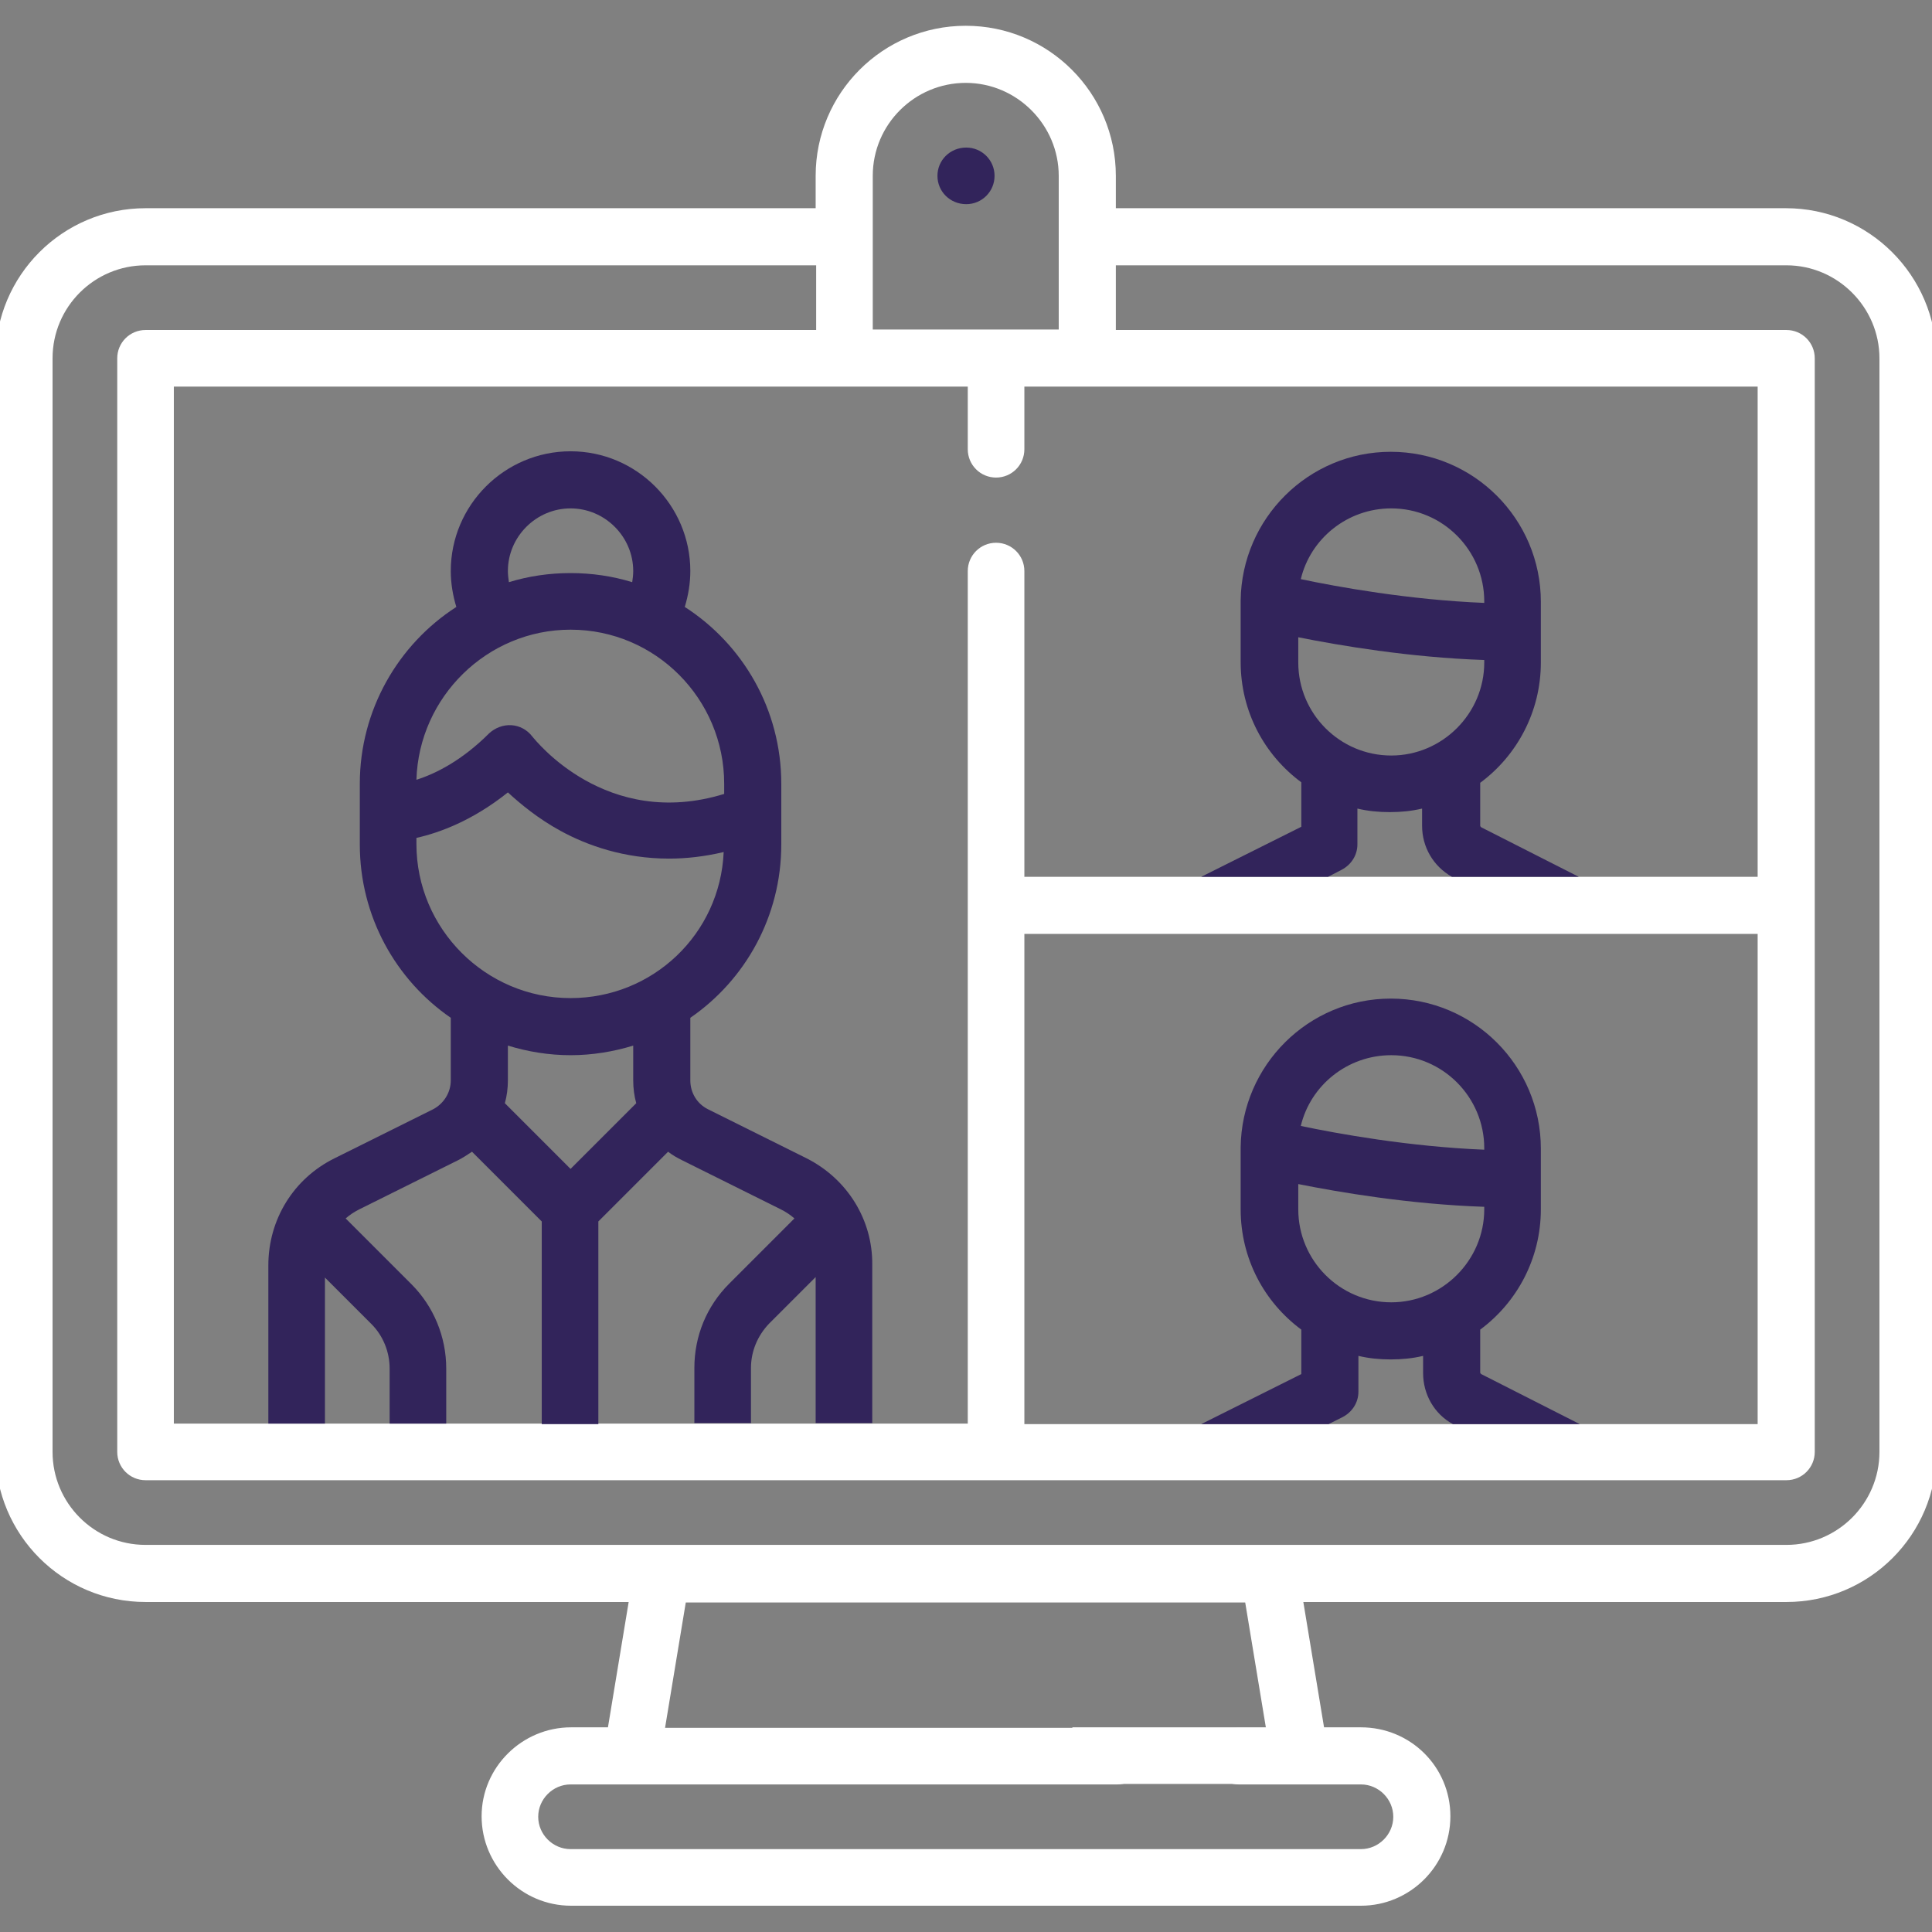
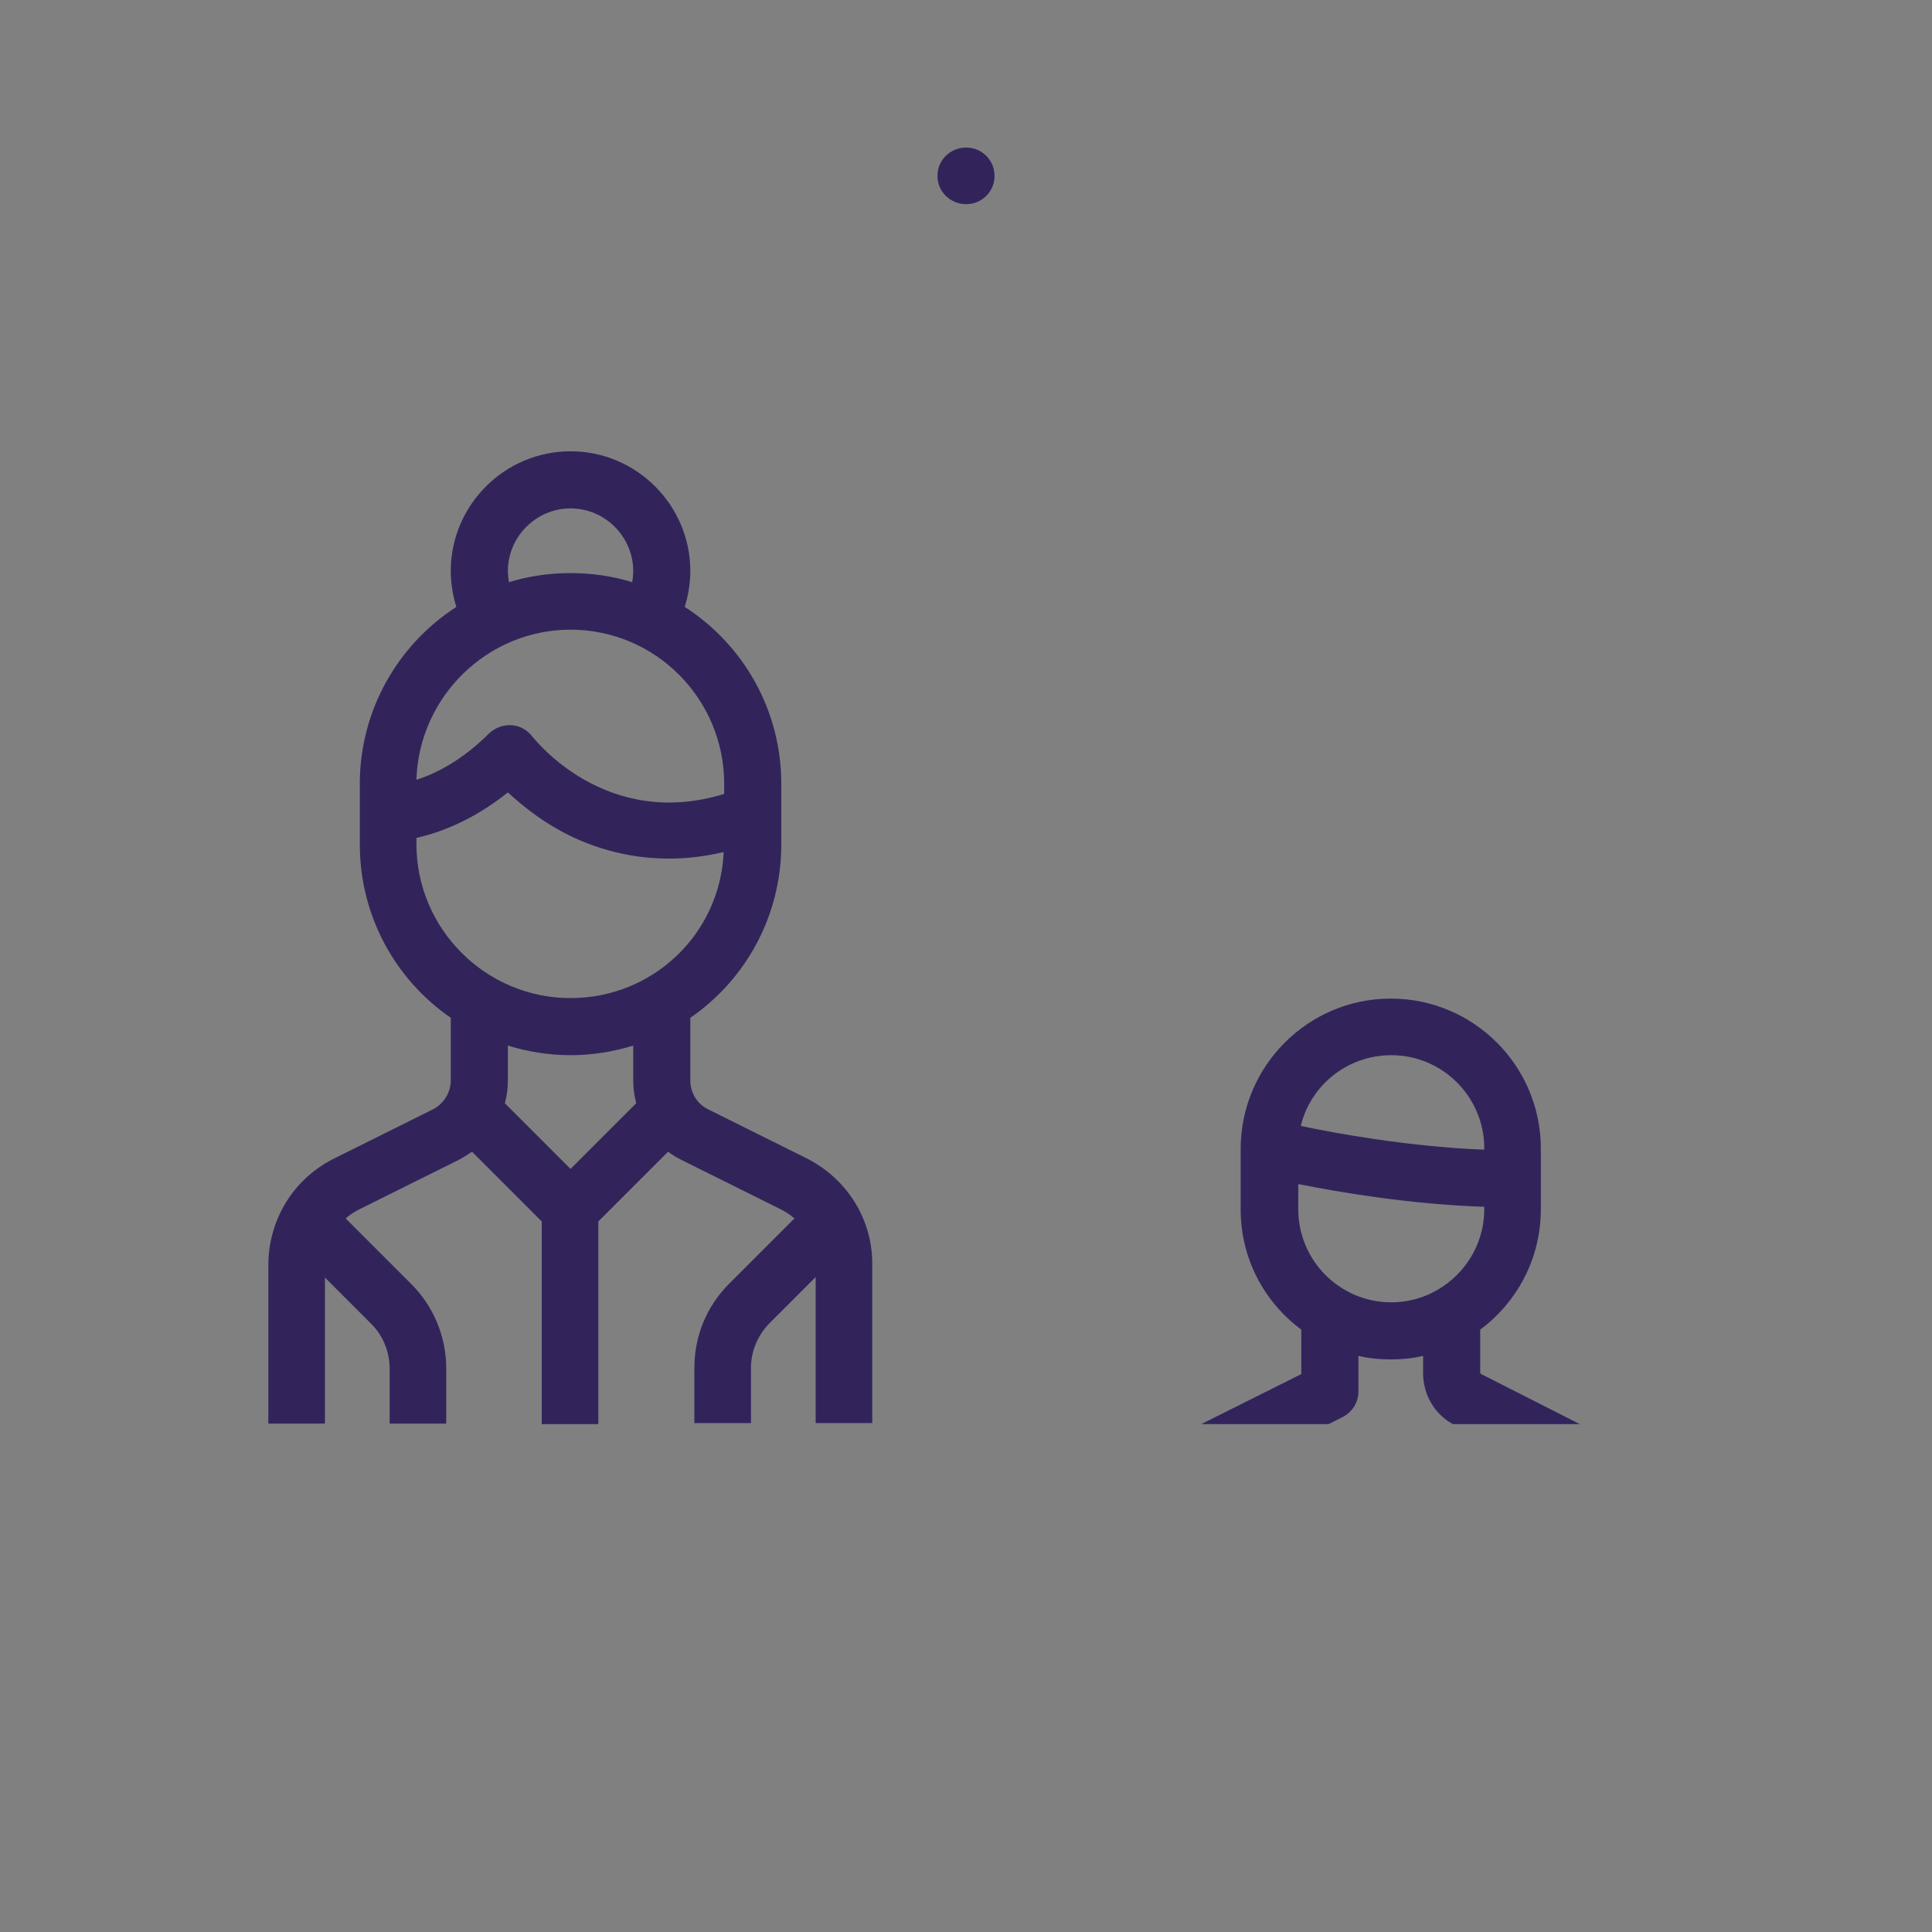
<svg xmlns="http://www.w3.org/2000/svg" version="1.1" id="Capa_1" x="0px" y="0px" viewBox="0 0 382.3 382.3" style="enable-background:new 0 0 382.3 382.3;" xml:space="preserve">
  <rect x="0" y="0" width="382.3" height="382.3" fill="#808080" stroke="none" />
  <style type="text/css">
	.st0{fill:#FFFFFF;}
	.st1{fill:#32245B;}
	.st2{fill:none;}
</style>
  <g>
    <g>
      <g>
        <g>
-           <path class="st0" d="M353.4,41.2H220.8v-6.4c0-16.4-13.3-29.7-29.7-29.7s-29.7,13.3-29.7,29.7v6.4H28.8      c-16.4,0-29.7,13.3-29.7,29.7v216.4c0,16.4,13.3,29.7,29.7,29.7h95.6l-4.1,24.8H113c-9.7,0-17.7,7.9-17.7,17.6      s7.9,17.7,17.7,17.7h156.3c9.7,0,17.7-7.9,17.7-17.7s-7.9-17.6-17.7-17.6H262l-4.1-24.8h95.6c16.4,0,29.7-13.3,29.7-29.7V70.9      C383.1,54.5,369.8,41.2,353.4,41.2z M172.7,34.8c0-10.2,8.3-18.4,18.4-18.4s18.4,8.3,18.4,18.4v30.4h-36.8L172.7,34.8      L172.7,34.8z M191.5,76.5v12.4c0,3.1,2.5,5.6,5.6,5.6s5.6-2.5,5.6-5.6V76.5h145.1v97H202.7V113c0-3.1-2.5-5.6-5.6-5.6      s-5.6,2.5-5.6,5.6v168.7H34.4V76.5H191.5z M347.8,184.8v97H202.7v-97L347.8,184.8L347.8,184.8z M269.3,353.1      c3.5,0,6.4,2.9,6.4,6.4s-2.9,6.4-6.4,6.4H112.9c-3.5,0-6.4-2.9-6.4-6.4s2.9-6.4,6.4-6.4h12l0,0l0,0h96.2c3.1,0,5.6-2.5,5.6-5.6      s-2.5-5.6-5.6-5.6h-89.5l4.1-24.8h110.7l4.1,24.8h-5.4c-3.1,0-5.6,2.5-5.6,5.6s2.5,5.6,5.6,5.6h12l0,0l0,0H269.3z M371.9,287.3      c0,5.1-2.1,9.7-5.4,13s-7.9,5.4-13,5.4H28.8c-10.2,0-18.4-8.3-18.4-18.4V70.9c0-10.2,8.3-18.4,18.4-18.4h132.7v12.8H28.8      c-3.1,0-5.6,2.5-5.6,5.6v216.4c0,3.1,2.5,5.6,5.6,5.6h324.7c3.1,0,5.6-2.5,5.6-5.6V70.9c0-3.1-2.5-5.6-5.6-5.6H220.8V52.5h132.7      c10.1,0,18.4,8.3,18.4,18.4V287.3z" />
-         </g>
+           </g>
      </g>
      <g>
        <g>
          <path class="st1" d="M191.2,29.2L191.2,29.2c-3.2,0-5.7,2.5-5.7,5.6s2.5,5.6,5.7,5.6c3.1,0,5.6-2.5,5.6-5.6      S194.3,29.2,191.2,29.2z" />
        </g>
      </g>
    </g>
    <path class="st1" d="M159.6,229.2l-19.5-9.7c-2.2-1.1-3.5-3.3-3.5-5.7v-12.4c10.9-7.5,18-20.1,18-34.3v-5.9l0,0v-6.1   c0-14.7-7.6-27.6-19.1-35c0.7-2.3,1.1-4.7,1.1-7.1c0-13-10.6-23.7-23.7-23.7c-13,0-23.7,10.6-23.7,23.7c0,2.4,0.4,4.8,1.1,7.1   c-11.5,7.4-19.1,20.4-19.1,35v12c0,14.2,7.1,26.8,18,34.3v12.4c0,2.4-1.4,4.6-3.5,5.7l-19.5,9.7c-8.1,4-13.1,12.1-13.1,21.2v31.3   h11.2v-28.9l9.2,9.2c2.3,2.3,3.6,5.5,3.6,8.8v10.9h11.2v-10.9c0-6.3-2.5-12.3-6.9-16.7l-12.8-12.8c-0.1-0.1-0.1-0.1-0.2-0.2   c0.8-0.7,1.7-1.3,2.7-1.8l19.5-9.7c1-0.5,1.9-1.1,2.8-1.7l13.8,13.8v40.1h11.2v-40.1l13.8-13.8c0.9,0.7,1.8,1.2,2.8,1.7l19.5,9.7   c1,0.5,1.9,1.1,2.7,1.8c-0.1,0.1-0.1,0.1-0.2,0.2L144.3,254c-4.5,4.5-6.9,10.4-6.9,16.7v10.9h11.2v-10.9c0-3.3,1.3-6.4,3.6-8.8   l9.2-9.2v28.9h11.2v-31.3C172.7,241.4,167.7,233.3,159.6,229.2z M112.9,100.6c6.8,0,12.4,5.6,12.4,12.4c0,0.8-0.1,1.5-0.2,2.2   c-3.9-1.2-8-1.8-12.2-1.8s-8.3,0.6-12.2,1.8c-0.1-0.7-0.2-1.5-0.2-2.2C100.5,106.2,106.1,100.6,112.9,100.6z M112.9,124.6   c16.8,0,30.4,13.7,30.4,30.5v2c-23.4,7.2-37.4-10.7-38-11.4c-1-1.3-2.5-2.1-4.1-2.2c-1.6-0.1-3.2,0.5-4.4,1.6   c-5.4,5.4-10.6,8-14.4,9.2C82.9,137.9,96.4,124.6,112.9,124.6z M112.9,231.3l-13-13c0.4-1.4,0.6-3,0.6-4.5v-6.9   c3.9,1.2,8.1,1.9,12.4,1.9s8.5-0.7,12.4-1.9v6.9c0,1.5,0.2,3.1,0.6,4.5L112.9,231.3z M112.9,197.5c-16.8,0-30.5-13.7-30.5-30.5   v-1.2c4.5-1,11.1-3.4,18.1-9c2.5,2.3,6,5.2,10.4,7.6c5.3,2.9,12.6,5.5,21.5,5.5c3.4,0,7-0.4,10.8-1.3   C142.5,184.8,129.2,197.5,112.9,197.5z" />
    <line class="st2" x1="161.4" y1="281.7" x2="148.6" y2="281.7" />
    <line class="st2" x1="107.3" y1="281.7" x2="88.5" y2="281.7" />
-     <line class="st2" x1="77.3" y1="281.7" x2="64.5" y2="281.7" />
-     <path class="st1" d="M293.1,163.7c-0.1-0.1-0.2-0.2-0.2-0.3v-8.5c7.3-5.4,12-14.1,12-23.8v-12c0-16.4-13.3-29.7-29.7-29.7   c-16.3,0-29.5,13.2-29.7,29.4V131c0,9.8,4.7,18.4,12,23.8v8.8l-19.8,9.9h25.1l2.7-1.4c1.9-1,3.1-2.9,3.1-5V160   c2.1,0.5,4.2,0.7,6.4,0.7s4.3-0.2,6.4-0.7v3.4c0,4.2,2.2,8,5.9,10.1h25.1L293.1,163.7z M275.3,100.6c10.2,0,18.4,8.3,18.4,18.4v0.3   c-14.9-0.6-29.2-3.2-36.3-4.7C259.3,106.6,266.6,100.6,275.3,100.6z M275.3,149.5c-10.2,0-18.4-8.3-18.4-18.4v-5   c8,1.6,22,4,36.8,4.5v0.5C293.7,141.2,285.4,149.5,275.3,149.5z" />
    <line class="st2" x1="287.6" y1="173.5" x2="263" y2="173.5" />
    <path class="st1" d="M293.1,271.9c-0.1-0.1-0.2-0.2-0.2-0.3v-8.5c7.3-5.4,12-14.1,12-23.8v-12c0-16.4-13.3-29.7-29.7-29.7   c-16.3,0-29.5,13.2-29.7,29.4v0.1c0,0.1,0,0.1,0,0.2v12c0,9.8,4.7,18.4,12,23.8v8.8l-19.8,9.9h25.2l2.8-1.4c1.9-1,3.1-2.9,3.1-5   v-7.1c2.1,0.5,4.2,0.7,6.4,0.7s4.3-0.2,6.4-0.7v3.4c0,4.2,2.2,8.1,5.9,10.1h25.1L293.1,271.9z M275.3,208.8   c10.2,0,18.4,8.3,18.4,18.4v0.3c-14.9-0.6-29.2-3.2-36.3-4.7C259.3,214.8,266.6,208.8,275.3,208.8z M275.3,257.7   c-10.2,0-18.4-8.3-18.4-18.4v-5c8,1.6,22,4,36.8,4.5v0.5C293.7,249.4,285.4,257.7,275.3,257.7z" />
-     <line class="st2" x1="287.6" y1="281.7" x2="263" y2="281.7" />
-     <rect x="212.2" y="341.8" class="st0" width="38.4" height="11.2" />
  </g>
</svg>